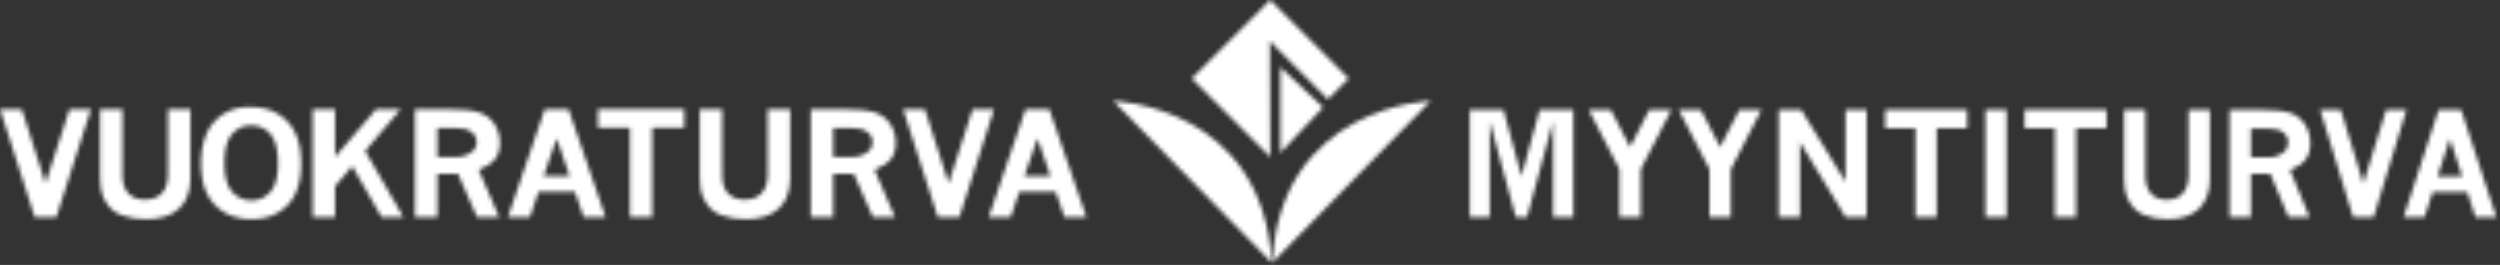
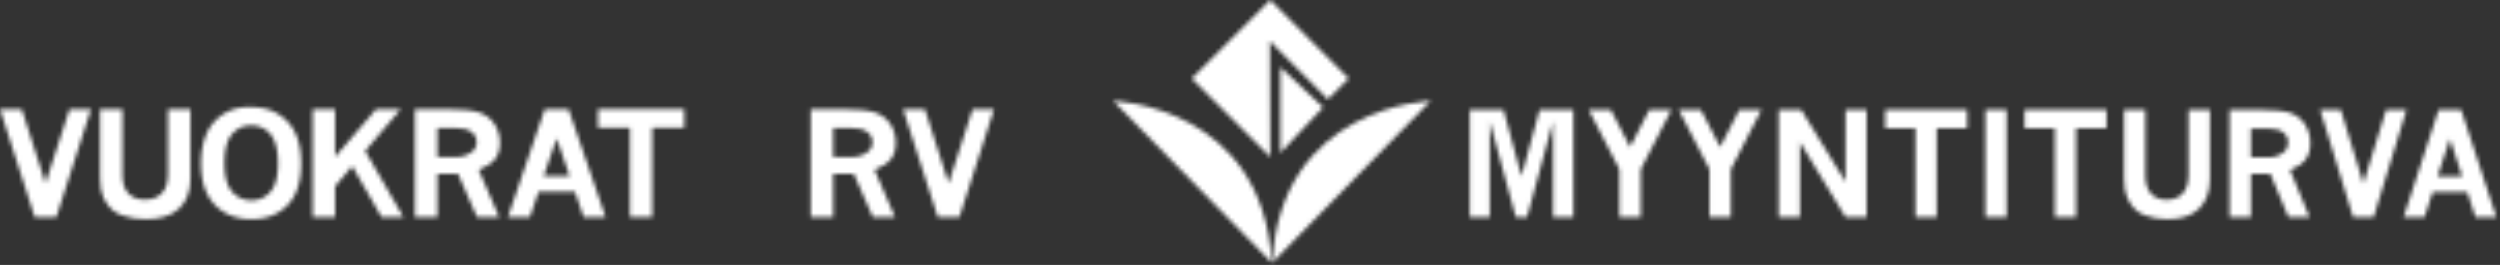
<svg xmlns="http://www.w3.org/2000/svg" xmlns:xlink="http://www.w3.org/1999/xlink" width="604" height="64">
  <rect width="100%" height="100%" fill="#333333" stroke="none" />
  <defs>
    <path id="A" d="M.186.37h5.269l5.733 17.93L16.993.37h5.189l-8.37 26.08H8.581z" />
    <path id="a" d="M.345 20.93V.24L10.69 9.93z" />
    <path d="M.386 39.45C2.38 1.55 38.648.37 38.648.37L.386 39.45z" id="e" />
    <path d="M39.23 39.45L.966.37S37.232 1.55 39.23 39.45z" id="g" />
    <path id="i" d="M0 .37h5.268l5.734 17.93L16.808.37h5.19l-8.37 26.08H8.395z" />
    <path d="M.172.37h5.429v15.92c0 1.99.486 3.48 1.456 4.47.97.99 2.29 1.48 3.955 1.48 1.067 0 2.014-.2 2.84-.6.827-.39 1.489-1.04 1.986-1.94.497-.89.746-2.03.746-3.41V.37h5.448v16.67c0 3.18-.917 5.63-2.75 7.35-1.835 1.71-4.518 2.57-8.054 2.57-2.037 0-3.937-.3-5.699-.92-.935-.33-1.714-.76-2.337-1.29-.862-.75-1.581-1.71-2.157-2.87-.576-1.17-.863-2.73-.863-4.7V.37z" id="k" />
    <path d="M12.665 5.33c-1.858 0-3.393.7-4.602 2.11-1.21 1.41-1.816 3.74-1.816 6.99 0 3.19.615 5.49 1.844 6.88 1.227 1.4 2.8 2.1 4.718 2.1 1.82 0 3.338-.69 4.548-2.09 1.21-1.39 1.815-3.67 1.815-6.84 0-3.54-.737-6.04-2.21-7.48-1.14-1.12-2.57-1.67-4.296-1.67zM12.127.86c2.587 0 4.673.41 6.254 1.23 2.074 1.07 3.655 2.6 4.746 4.6 1.09 2 1.635 4.63 1.635 7.88 0 4.41-1.095 7.74-3.289 10-2.193 2.26-5.093 3.39-8.7 3.39-3.642 0-6.588-1.15-8.835-3.45C1.69 22.21.566 18.85.566 14.43c0-2.66.457-5.04 1.367-7.16C2.424 6.1 3.175 5.01 4.189 4A10.498 10.498 0 017.73 1.67c1.348-.54 2.812-.81 4.396-.81z" id="m" />
    <path id="o" d="M.551.37h5.41v11.54L15.882.37h5.943l-8.588 10.09 9.227 15.99h-5.278l-7.086-12.31L5.962 19v7.45H.552z" />
    <path d="M5.68 4.92v7.03h4.333c1.584 0 2.93-.43 4.044-1.28.732-.57 1.098-1.36 1.098-2.37 0-.97-.407-1.77-1.221-2.41-.816-.64-2.122-.97-3.92-.97H5.68zM.251.37h7.425c3.99 0 6.75.29 8.277.86 1.528.56 2.719 1.5 3.57 2.81.848 1.31 1.276 2.81 1.276 4.5 0 1.56-.382 2.84-1.15 3.86-.768 1.01-2.099 1.89-3.992 2.62l4.946 11.43h-5.358l-4.611-10.48H5.68v10.48H.251V.37z" id="q" />
    <path d="M12.511 7.43l-3.155 9.1h6.259l-3.104-9.1zM9.627.37h5.739l8.952 26.08h-5.32l-2.086-6.12H8.12l-2.08 6.12H.717L9.627.37z" id="s" />
    <path id="u" d="M.482.37h20.85v4.49h-7.745v21.59H8.194V4.86H.482z" />
-     <path d="M.059.37h5.428v15.92c0 1.99.486 3.48 1.457 4.47.968.99 2.288 1.48 3.954 1.48 1.068 0 2.014-.2 2.84-.6.828-.39 1.488-1.04 1.986-1.94.499-.89.746-2.03.746-3.41V.37h5.449v16.67c0 3.18-.918 5.63-2.752 7.35-1.832 1.71-4.517 2.57-8.051 2.57-2.04 0-3.939-.3-5.698-.92-.936-.33-1.715-.76-2.339-1.29C2.22 24 1.5 23.04.921 21.88.347 20.71.06 19.15.06 17.18V.37z" id="w" />
    <path d="M6.31 4.92v7.03h4.333c1.581 0 2.93-.43 4.045-1.28.729-.57 1.098-1.36 1.098-2.37 0-.97-.409-1.77-1.223-2.41-.816-.64-2.122-.97-3.92-.97H6.309zM.883.37h7.423c3.99 0 6.75.29 8.278.86 1.528.56 2.717 1.5 3.569 2.81.85 1.31 1.277 2.81 1.277 4.5 0 1.56-.384 2.84-1.15 3.86-.77 1.01-2.098 1.89-3.993 2.62l4.946 11.43h-5.359l-4.611-10.48H6.309v10.48H.883V.37z" id="y" />
    <path id="c" d="M19.898 0l18.964 18.97L33.83 24 19.808 9.94l.09 27.99L.931 18.97z" />
    <path d="M12.67 7.43l-3.155 9.1h6.26l-3.106-9.1zM9.786.37h5.74l8.952 26.08h-5.321l-2.088-6.12H8.28l-2.083 6.12H.876L9.787.37z" id="C" />
    <path id="E" d="M.094.52h8.155l4.342 16.07L16.971.52h8.154v25.94h-4.898V3.37l-6.29 23.09h-2.709L4.94 3.37v23.09H.094z" />
    <path id="G" d="M.822.52H6.17l4.674 9 4.612-9h5.362L13.421 14.9v11.56h-5.17V14.9z" />
    <path id="I" d="M.58.52h5.35l4.67 9 4.615-9h5.36L13.18 14.9v11.56H8.01V14.9z" />
    <path id="K" d="M.744.52h5.428l10.712 17.41V.52h5.084v25.94h-5.084L5.88 8.37v18.09H.744z" />
    <path id="M" d="M.474.52h19.793v4.46H12.91v21.48H7.793V4.98H.474z" />
    <path id="O" d="M.682.52H5.8v25.94H.682z" />
    <path id="Q" d="M.14.52h19.795v4.46H12.58v21.48H7.461V4.98H.141z" />
    <path d="M.178.52H5.33v15.83c0 1.98.46 3.46 1.384 4.45.918.98 2.172 1.47 3.752 1.47 1.011 0 1.91-.2 2.696-.59.785-.4 1.413-1.04 1.887-1.94.47-.89.705-2.02.705-3.39V.52h5.172V17.1c0 3.16-.872 5.6-2.612 7.31-1.74 1.7-4.287 2.56-7.643 2.56-1.934 0-3.736-.31-5.41-.92-.887-.32-1.625-.76-2.216-1.29-.819-.74-1.502-1.69-2.05-2.85-.544-1.16-.817-2.72-.817-4.67V.52z" id="S" />
    <path d="M.668.52h7.048c3.788 0 6.407.28 7.856.85 1.451.56 2.582 1.49 3.39 2.79.805 1.3 1.21 2.8 1.21 4.48 0 1.55-.365 2.83-1.092 3.84-.73 1.01-1.992 1.88-3.79 2.6l4.697 11.38h-5.09l-4.374-10.43H5.82v10.43H.669V.52zm5.153 4.53v6.98h4.113c1.502 0 2.78-.42 3.839-1.27.694-.57 1.04-1.35 1.04-2.36 0-.96-.386-1.76-1.159-2.4-.775-.63-2.013-.95-3.72-.95H5.821z" id="U" />
    <path id="W" d="M.544.52h5l5.444 17.83L16.499.52h4.925L13.48 26.46H8.515z" />
    <path d="M9.177.52h5.446l8.499 25.94H18.07l-1.98-6.09H7.744l-1.976 6.09H.719L9.177.52zm2.734 7.02l-2.992 9.05h5.94L11.91 7.54z" id="Y" />
  </defs>
  <g fill="none" fill-rule="evenodd">
    <g transform="translate(309 16)">
      <mask id="b" fill="#fff">
        <use xlink:href="#a" />
      </mask>
      <path fill="#fff" mask="url(#b)" d="M-9.655 30.93H20.69V-9.76H-9.655z" />
    </g>
    <g transform="translate(287)">
      <mask id="d" fill="#fff">
        <use xlink:href="#c" />
      </mask>
      <path fill="#fff" mask="url(#d)" d="M-9.069 47.93h57.931v-57.931H-9.069z" />
    </g>
    <g transform="translate(307 24)">
      <mask id="f" fill="#fff">
        <use xlink:href="#e" />
      </mask>
      <path fill="#fff" mask="url(#f)" d="M-9.614 49.45h58.262V-9.626H-9.614z" />
    </g>
    <g transform="translate(268 24)">
      <mask id="h" fill="#fff">
        <use xlink:href="#g" />
      </mask>
      <path fill="#fff" mask="url(#h)" d="M-9.034 49.45H49.23V-9.626H-9.034z" />
    </g>
    <g transform="translate(0 26)">
      <mask id="j" fill="#fff">
        <use xlink:href="#i" />
      </mask>
      <path fill="#fff" mask="url(#j)" d="M-10 36.45h41.997V-9.628H-10z" />
    </g>
    <g transform="translate(24 26)">
      <mask id="l" fill="#fff">
        <use xlink:href="#k" />
      </mask>
      <path fill="#fff" mask="url(#l)" d="M-9.828 36.96h41.86V-9.63h-41.86z" />
    </g>
    <g transform="translate(48 25)">
      <mask id="n" fill="#fff">
        <use xlink:href="#m" />
      </mask>
      <path fill="#fff" mask="url(#n)" d="M-9.434 37.96h44.196V-9.141H-9.434z" />
    </g>
    <g transform="translate(75 26)">
      <mask id="p" fill="#fff">
        <use xlink:href="#o" />
      </mask>
      <path fill="#fff" mask="url(#p)" d="M-9.449 36.45h41.912V-9.628H-9.45z" />
    </g>
    <g transform="translate(100 26)">
      <mask id="r" fill="#fff">
        <use xlink:href="#q" />
      </mask>
      <path fill="#fff" mask="url(#r)" d="M-9.749 36.45H30.8V-9.628H-9.75z" />
    </g>
    <g transform="translate(122 26)">
      <mask id="t" fill="#fff">
        <use xlink:href="#s" />
      </mask>
      <path fill="#fff" mask="url(#t)" d="M-9.282 36.45h43.6V-9.628h-43.6z" />
    </g>
    <g transform="translate(144 26)">
      <mask id="v" fill="#fff">
        <use xlink:href="#u" />
      </mask>
      <path fill="#fff" mask="url(#v)" d="M-9.518 36.45h40.85V-9.628h-40.85z" />
    </g>
    <g transform="translate(169 26)">
      <mask id="x" fill="#fff">
        <use xlink:href="#w" />
      </mask>
      <path fill="#fff" mask="url(#x)" d="M-9.941 36.96h41.86V-9.63h-41.86z" />
    </g>
    <g transform="translate(195 26)">
      <mask id="z" fill="#fff">
        <use xlink:href="#y" />
      </mask>
      <path fill="#fff" mask="url(#z)" d="M-9.117 36.45H31.43V-9.628H-9.117z" />
    </g>
    <g transform="translate(218 26)">
      <mask id="B" fill="#fff">
        <use xlink:href="#A" />
      </mask>
      <path fill="#fff" mask="url(#B)" d="M-9.814 36.45h41.996V-9.628H-9.814z" />
    </g>
    <g transform="translate(238 26)">
      <mask id="D" fill="#fff">
        <use xlink:href="#C" />
      </mask>
-       <path fill="#fff" mask="url(#D)" d="M-9.124 36.45h43.603V-9.628H-9.124z" />
    </g>
    <g transform="translate(355 26)">
      <mask id="F" fill="#fff">
        <use xlink:href="#E" />
      </mask>
-       <path fill="#fff" mask="url(#F)" d="M-9.906 36.46h45.031V-9.48H-9.906z" />
+       <path fill="#fff" mask="url(#F)" d="M-9.906 36.46h45.031V-9.48H-9.906" />
    </g>
    <g transform="translate(383 26)">
      <mask id="H" fill="#fff">
        <use xlink:href="#G" />
      </mask>
      <path fill="#fff" mask="url(#H)" d="M-9.178 36.46h39.996V-9.48H-9.178z" />
    </g>
    <g transform="translate(405 26)">
      <mask id="J" fill="#fff">
        <use xlink:href="#I" />
      </mask>
      <path fill="#fff" mask="url(#J)" d="M-9.42 36.46h39.995V-9.48H-9.42z" />
    </g>
    <g transform="translate(429 26)">
      <mask id="L" fill="#fff">
        <use xlink:href="#K" />
      </mask>
      <path fill="#fff" mask="url(#L)" d="M-9.257 36.46h41.225V-9.48H-9.257z" />
    </g>
    <g transform="translate(455 26)">
      <mask id="N" fill="#fff">
        <use xlink:href="#M" />
      </mask>
      <path fill="#fff" mask="url(#N)" d="M-9.526 36.46h39.793V-9.48H-9.526z" />
    </g>
    <g transform="translate(479 26)">
      <mask id="P" fill="#fff">
        <use xlink:href="#O" />
      </mask>
      <path fill="#fff" mask="url(#P)" d="M-9.318 36.46H15.8V-9.48H-9.318z" />
    </g>
    <g transform="translate(489 26)">
      <mask id="R" fill="#fff">
        <use xlink:href="#Q" />
      </mask>
      <path fill="#fff" mask="url(#R)" d="M-9.86 36.46h39.795V-9.48H-9.86z" />
    </g>
    <g transform="translate(513 26)">
      <mask id="T" fill="#fff">
        <use xlink:href="#S" />
      </mask>
      <path fill="#fff" mask="url(#T)" d="M-9.822 36.97h40.748V-9.48H-9.822z" />
    </g>
    <g transform="translate(538 26)">
      <mask id="V" fill="#fff">
        <use xlink:href="#U" />
      </mask>
      <path fill="#fff" mask="url(#V)" d="M-9.332 36.46h39.504V-9.48H-9.332z" />
    </g>
    <g transform="translate(560 26)">
      <mask id="X" fill="#fff">
        <use xlink:href="#W" />
      </mask>
      <path fill="#fff" mask="url(#X)" d="M-9.456 36.46h40.88V-9.48h-40.88z" />
    </g>
    <g transform="translate(580 26)">
      <mask id="Z" fill="#fff">
        <use xlink:href="#Y" />
      </mask>
      <path fill="#fff" mask="url(#Z)" d="M-9.281 36.46h42.403V-9.48H-9.281z" />
    </g>
  </g>
</svg>